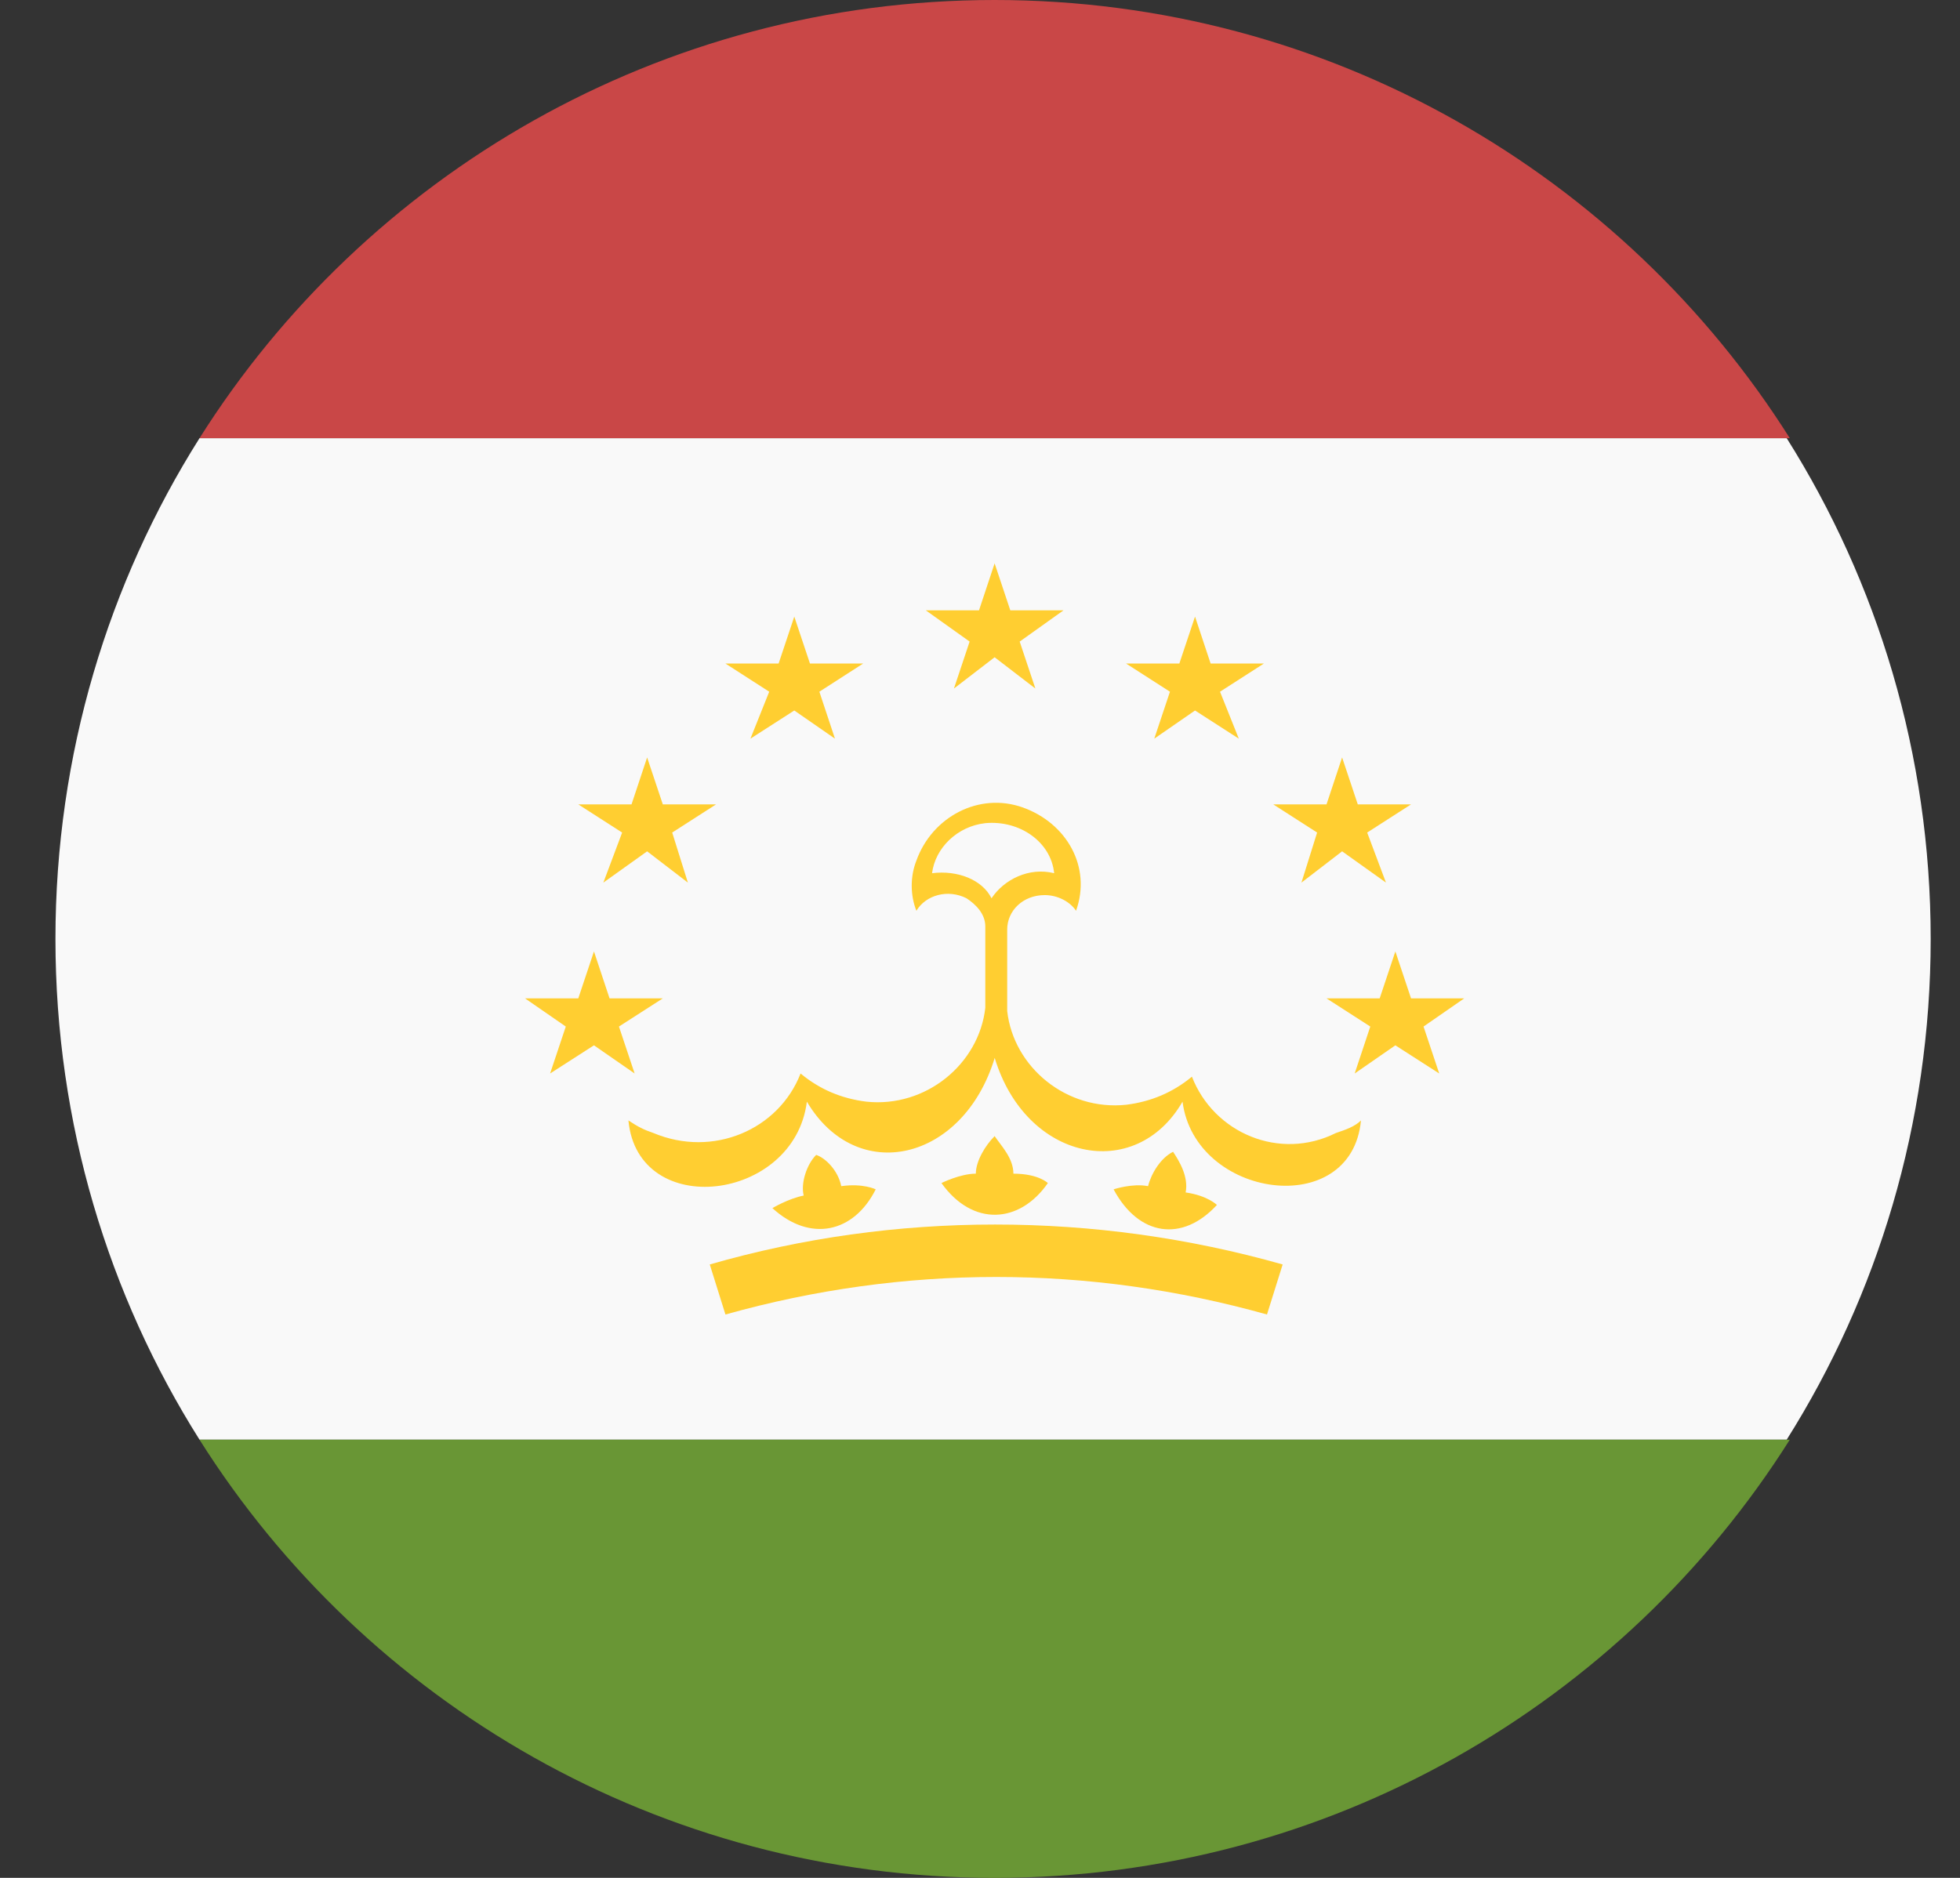
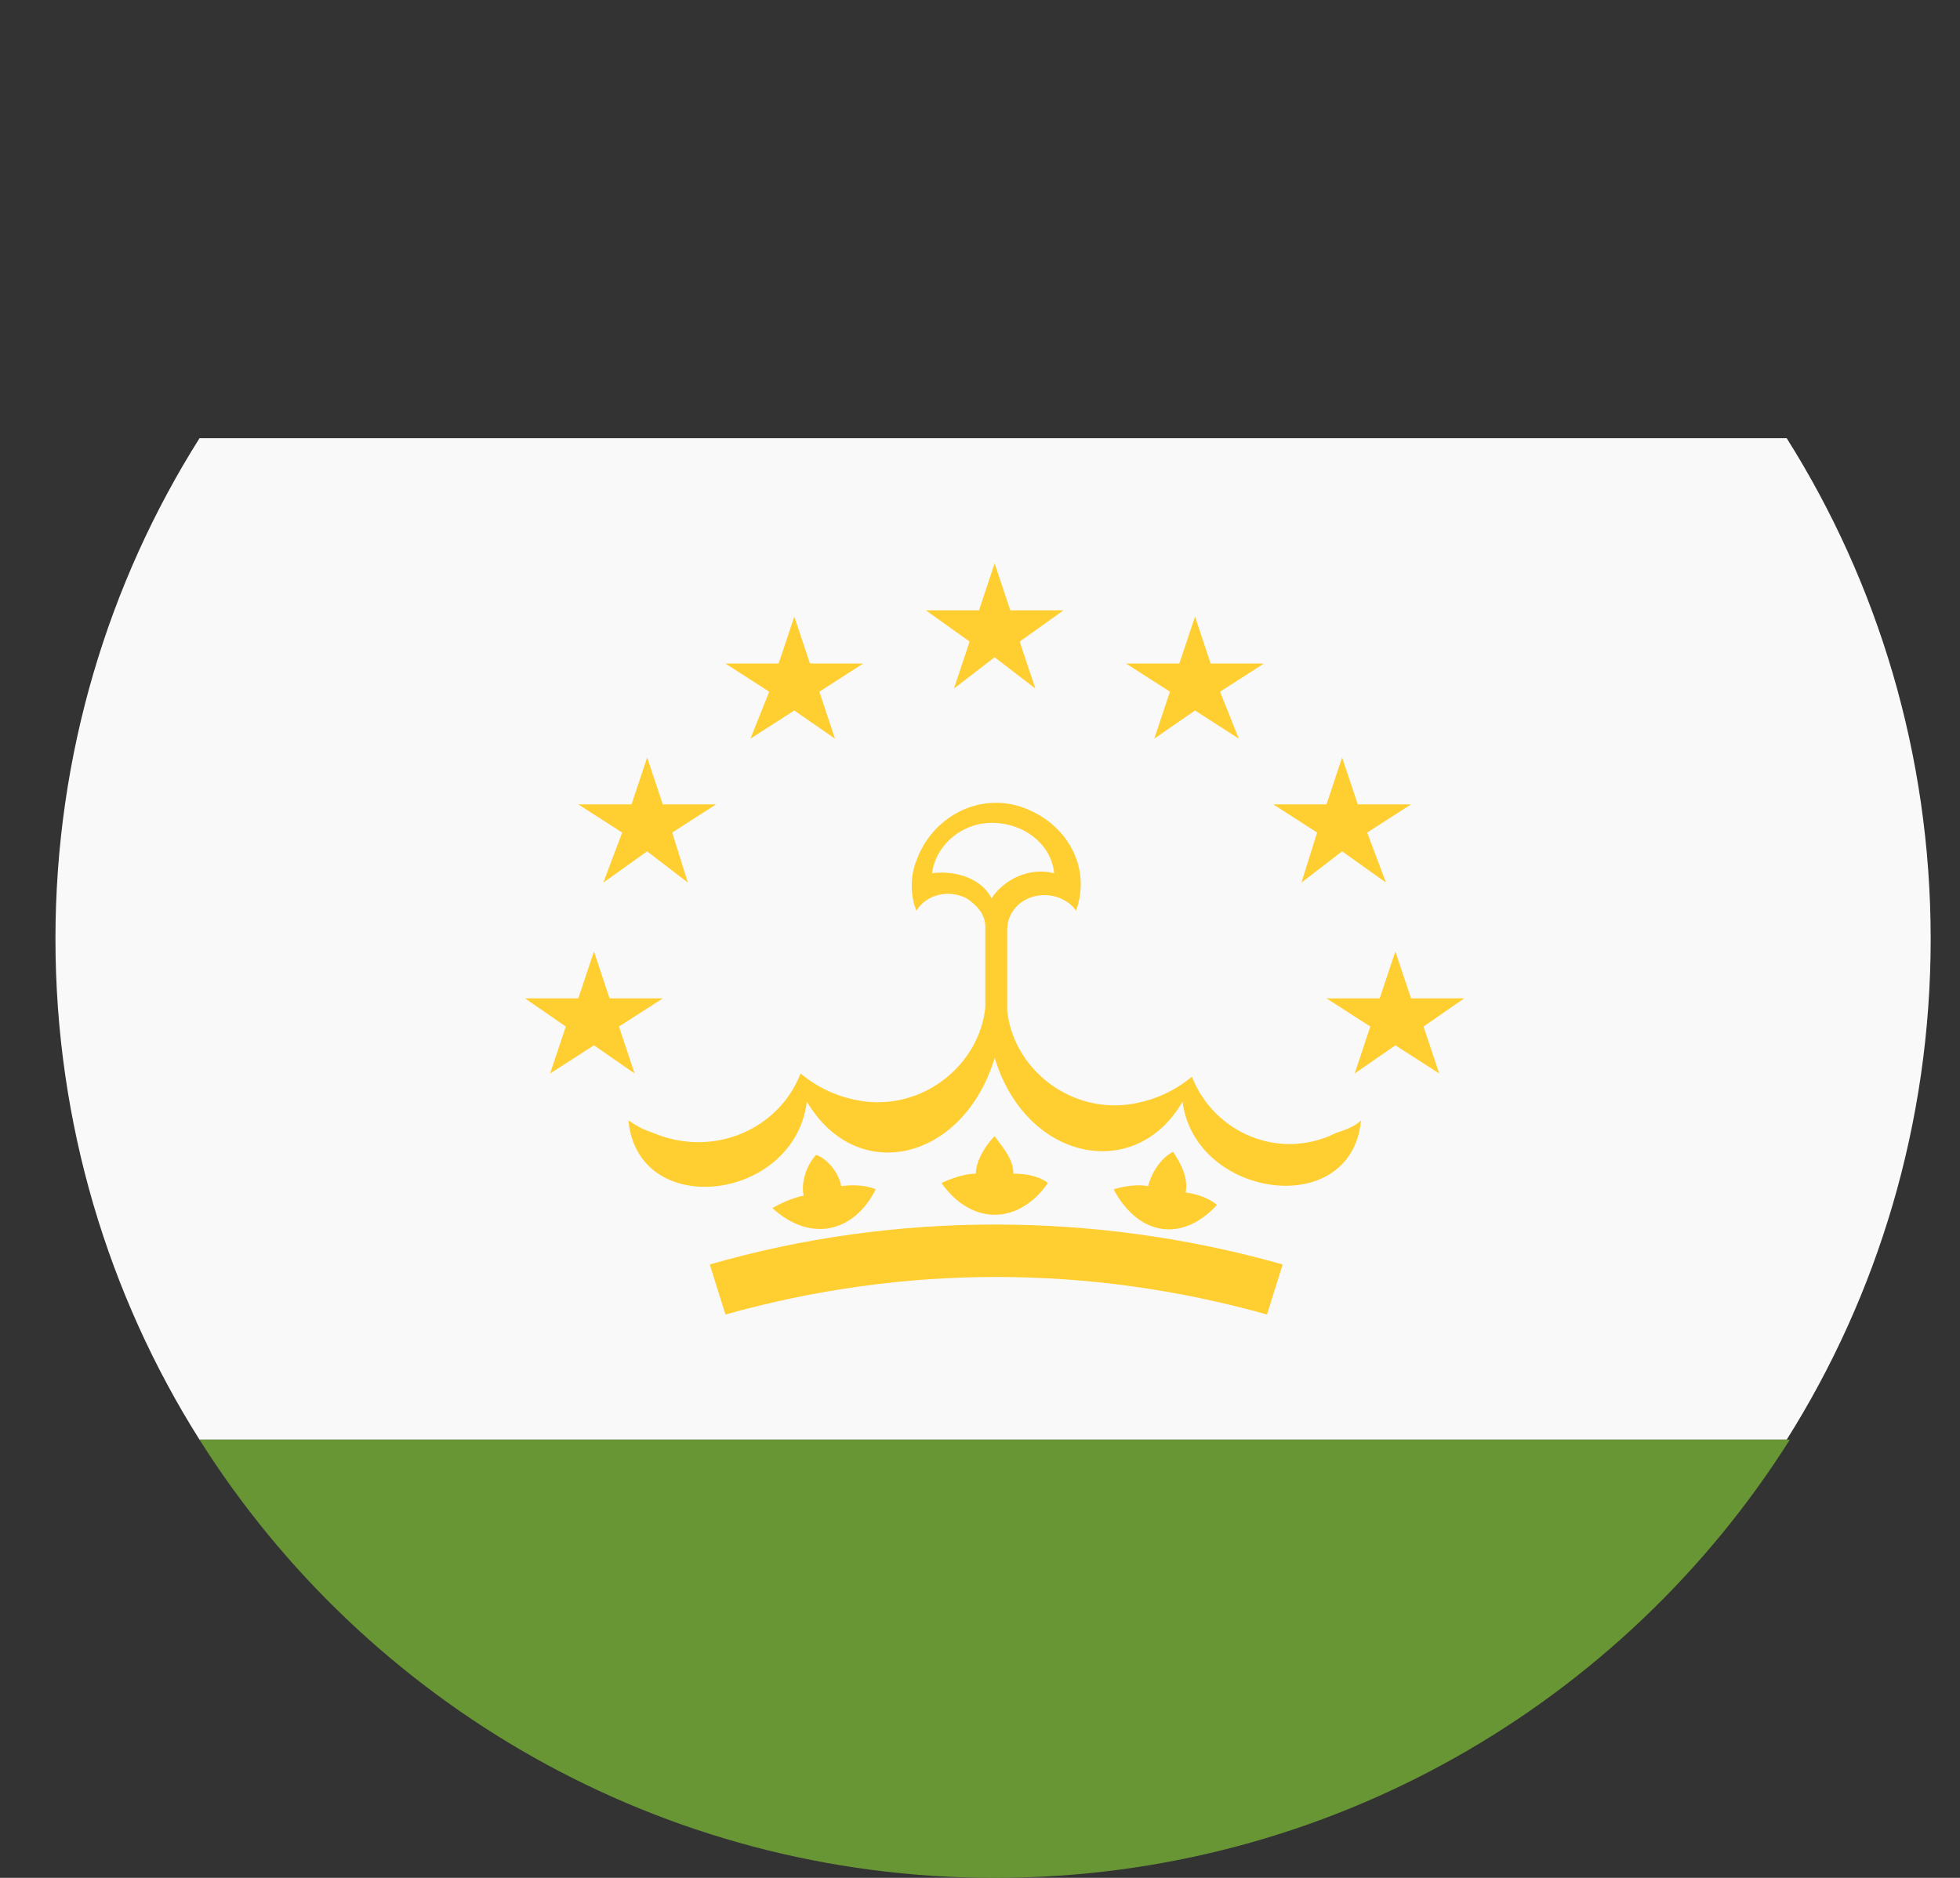
<svg xmlns="http://www.w3.org/2000/svg" width="24" height="23" viewBox="0 0 24 23" fill="none">
  <rect x="0" y="0" width="24" height="23" fill="#333333" stroke="none" />
  <path d="M0.679 11.5C0.679 13.762 1.331 15.87 2.443 17.633H21.878C22.989 15.87 23.641 13.762 23.641 11.5C23.641 9.238 22.989 7.13 21.878 5.367H2.443C1.331 7.13 0.679 9.238 0.679 11.5Z" fill="#F9F9F9" />
-   <path d="M21.916 5.367C19.884 2.147 16.281 0 12.179 0C8.078 0 4.474 2.147 2.443 5.367H21.916Z" fill="#C94747" />
  <path d="M2.443 17.633C4.474 20.853 8.078 23 12.179 23C16.281 23 19.884 20.853 21.916 17.633H2.443Z" fill="#699635" />
  <path d="M14.595 13.187C14.365 13.378 14.096 13.493 13.79 13.531C13.061 13.608 12.41 13.072 12.333 12.382V11.385C12.333 11.155 12.525 10.963 12.793 10.963C12.946 10.963 13.1 11.04 13.176 11.155C13.368 10.618 13.061 10.082 12.525 9.89C11.988 9.698 11.413 10.005 11.221 10.541C11.145 10.733 11.145 10.963 11.221 11.155C11.336 10.963 11.605 10.886 11.835 11.002C11.95 11.078 12.065 11.193 12.065 11.347V12.343C11.988 13.033 11.336 13.57 10.608 13.493C10.301 13.455 10.033 13.34 9.803 13.148C9.535 13.838 8.73 14.183 8.001 13.877C7.886 13.838 7.81 13.8 7.695 13.723C7.81 14.95 9.726 14.72 9.88 13.493C10.493 14.528 11.796 14.222 12.18 12.957C12.563 14.222 13.905 14.49 14.48 13.493C14.633 14.681 16.55 14.95 16.665 13.723C16.588 13.8 16.473 13.838 16.358 13.877C15.668 14.222 14.863 13.877 14.595 13.187ZM11.413 10.695C11.451 10.388 11.72 10.12 12.065 10.082C12.486 10.043 12.87 10.312 12.908 10.695C12.601 10.618 12.295 10.771 12.141 11.002C12.026 10.771 11.72 10.656 11.413 10.695Z" fill="#FFCE31" />
  <path d="M10.723 14.567C10.723 14.567 10.569 14.49 10.301 14.528C10.263 14.337 10.109 14.183 9.994 14.145C9.879 14.26 9.803 14.49 9.841 14.643C9.649 14.682 9.458 14.797 9.458 14.797C9.918 15.218 10.454 15.103 10.723 14.567ZM12.831 14.49C12.831 14.49 12.716 14.375 12.409 14.375C12.409 14.183 12.256 14.03 12.179 13.915C12.064 14.03 11.949 14.222 11.949 14.375C11.758 14.375 11.528 14.49 11.528 14.49C11.911 15.027 12.486 14.988 12.831 14.49ZM14.364 14.107C14.211 14.183 14.096 14.375 14.058 14.528C13.866 14.49 13.636 14.567 13.636 14.567C13.943 15.142 14.479 15.218 14.901 14.758C14.901 14.758 14.786 14.643 14.518 14.605C14.556 14.413 14.441 14.222 14.364 14.107Z" fill="#FFCE31" />
  <path d="M8.691 15.487L8.883 16.1C11.068 15.487 13.329 15.487 15.514 16.1L15.706 15.487C13.406 14.835 10.953 14.835 8.691 15.487ZM11.873 7.858L11.681 8.433L12.179 8.05L12.678 8.433L12.486 7.858L13.023 7.475H12.371L12.179 6.9L11.988 7.475H11.336L11.873 7.858ZM9.419 8.472L9.189 9.047L9.726 8.702L10.224 9.047L10.033 8.472L10.569 8.127H9.918L9.726 7.552L9.534 8.127H8.883L9.419 8.472ZM7.618 10.197L7.388 10.81L7.924 10.427L8.423 10.81L8.231 10.197L8.768 9.852H8.116L7.924 9.277L7.733 9.852H7.081L7.618 10.197ZM7.273 12.803L7.771 13.148L7.579 12.573L8.116 12.228H7.464L7.273 11.653L7.081 12.228H6.429L6.928 12.573L6.736 13.148L7.273 12.803ZM14.326 8.472L14.134 9.047L14.633 8.702L15.169 9.047L14.939 8.472L15.476 8.127H14.824L14.633 7.552L14.441 8.127H13.789L14.326 8.472ZM16.128 10.197L15.936 10.81L16.434 10.427L16.971 10.81L16.741 10.197L17.278 9.852H16.626L16.434 9.277L16.243 9.852H15.591L16.128 10.197ZM17.431 12.573L17.929 12.228H17.278L17.086 11.653L16.894 12.228H16.243L16.779 12.573L16.588 13.148L17.086 12.803L17.623 13.148L17.431 12.573Z" fill="#FFCE31" />
</svg>